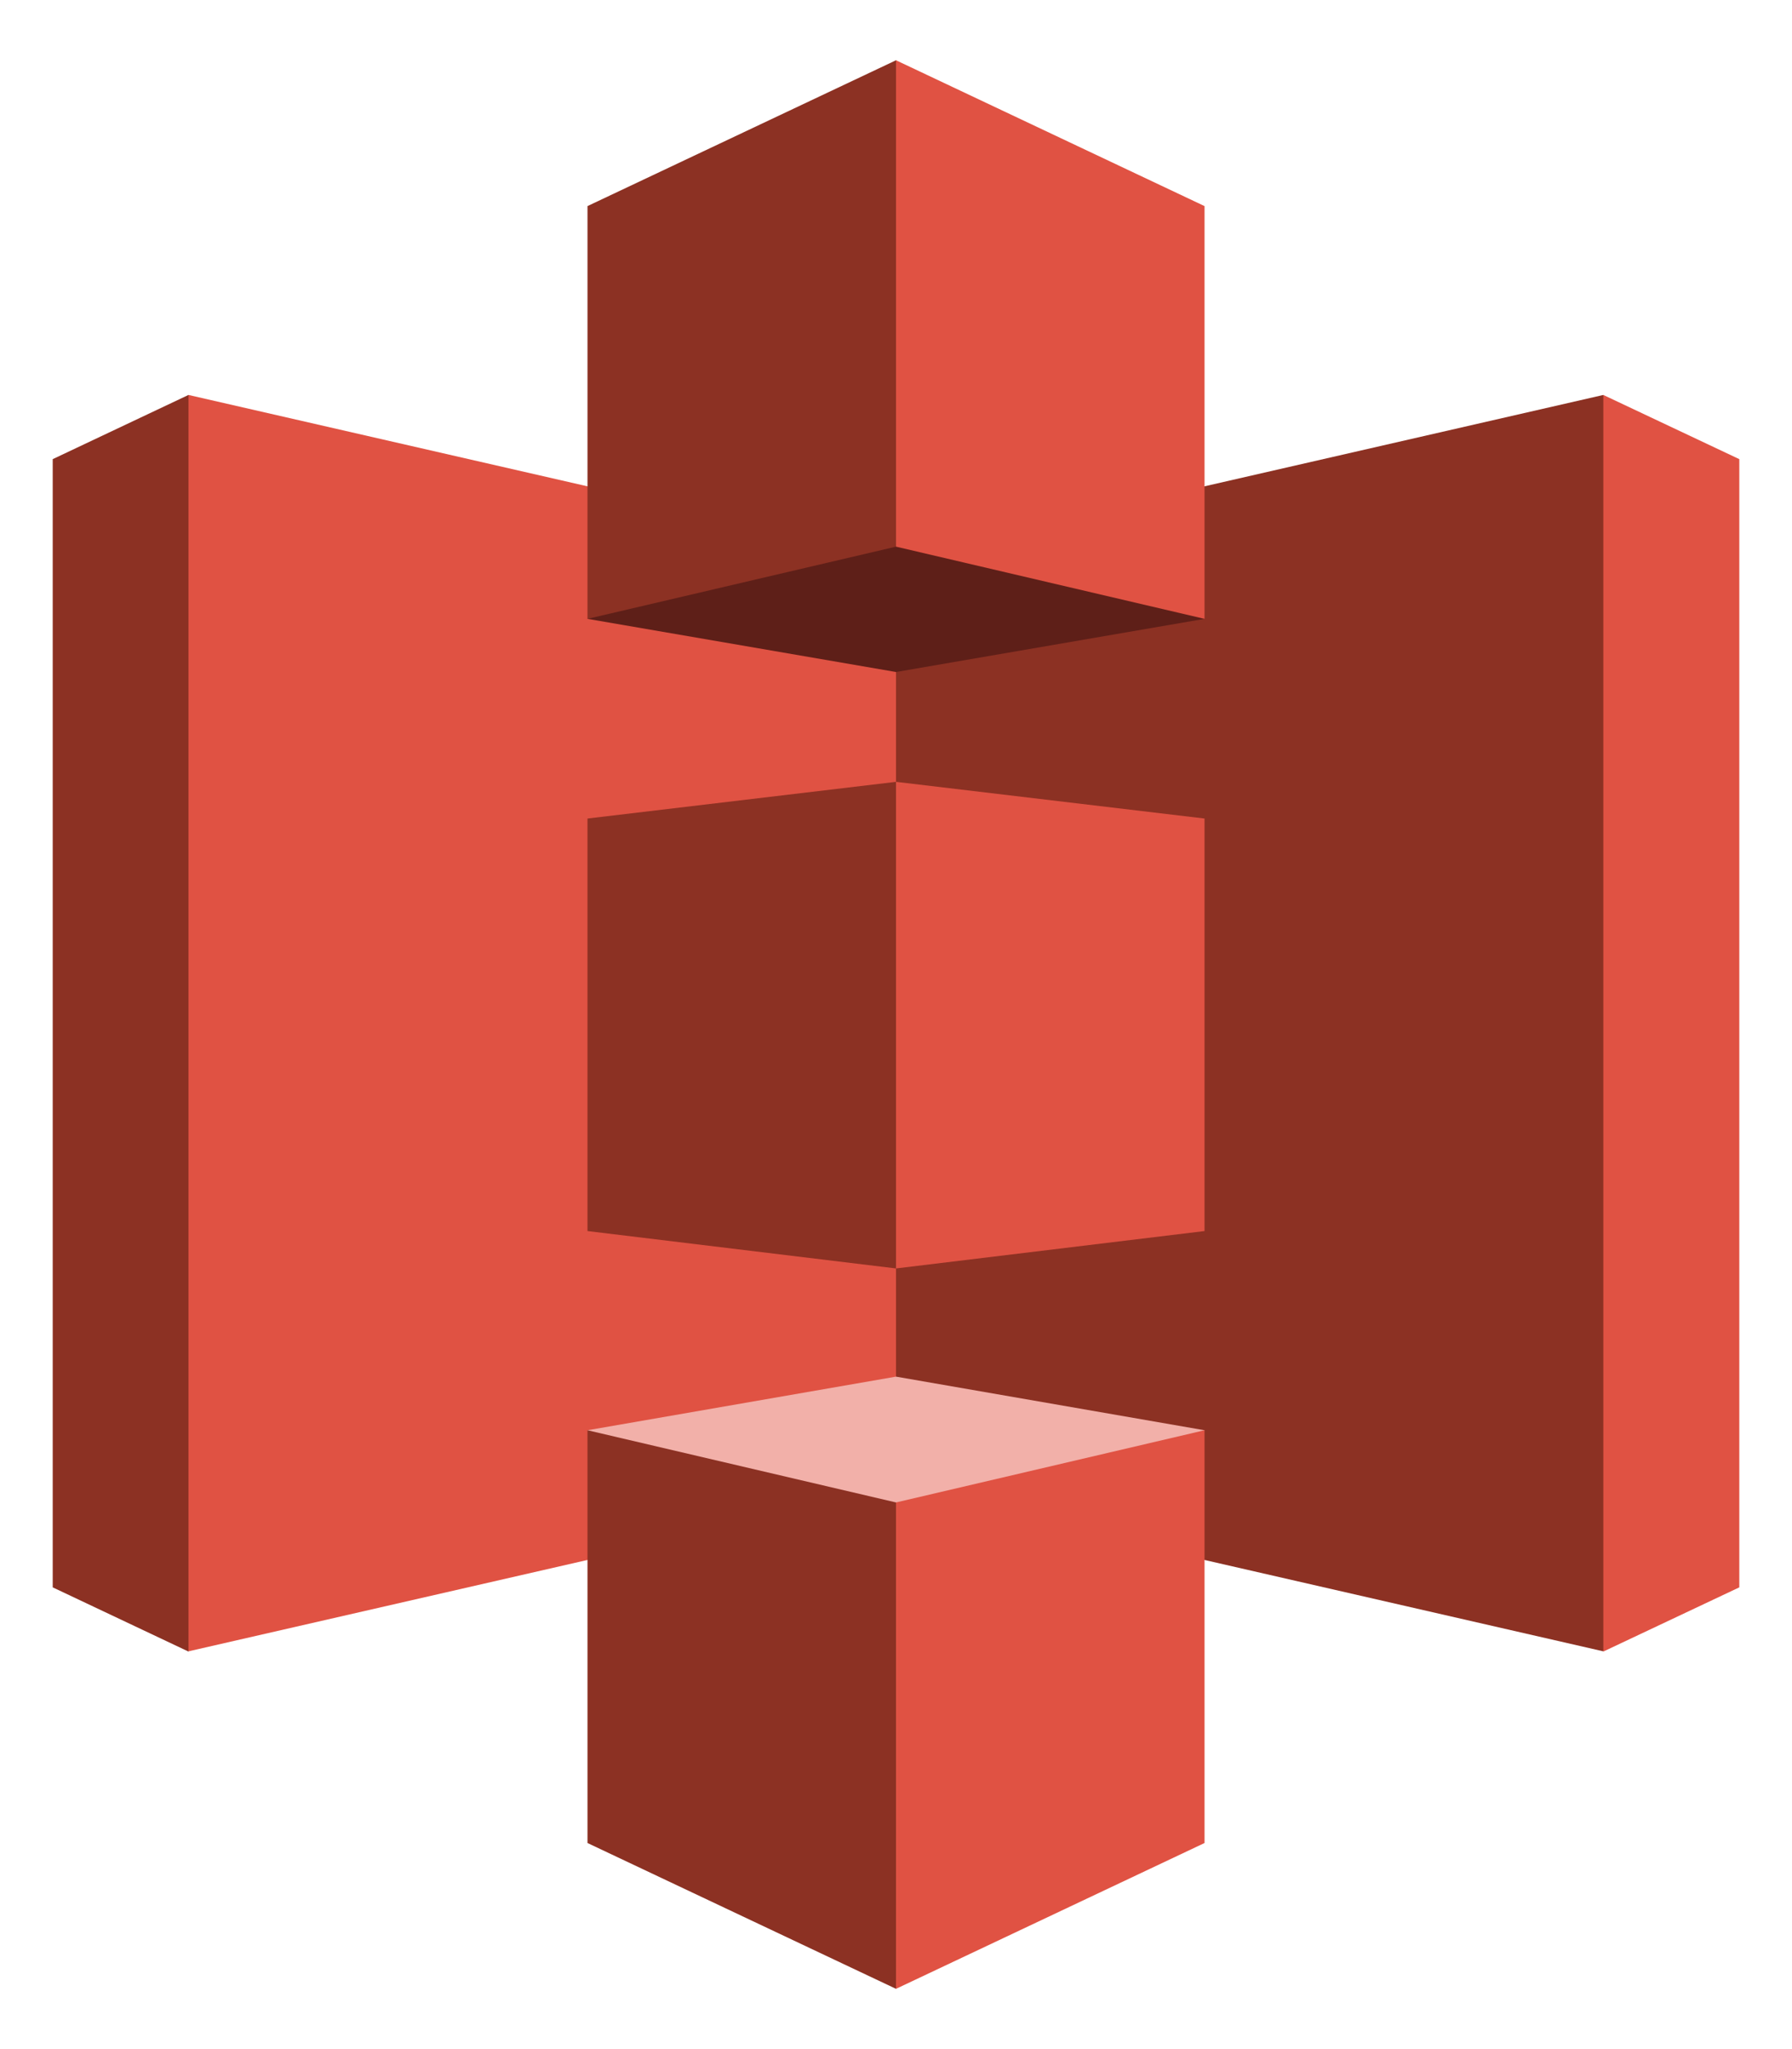
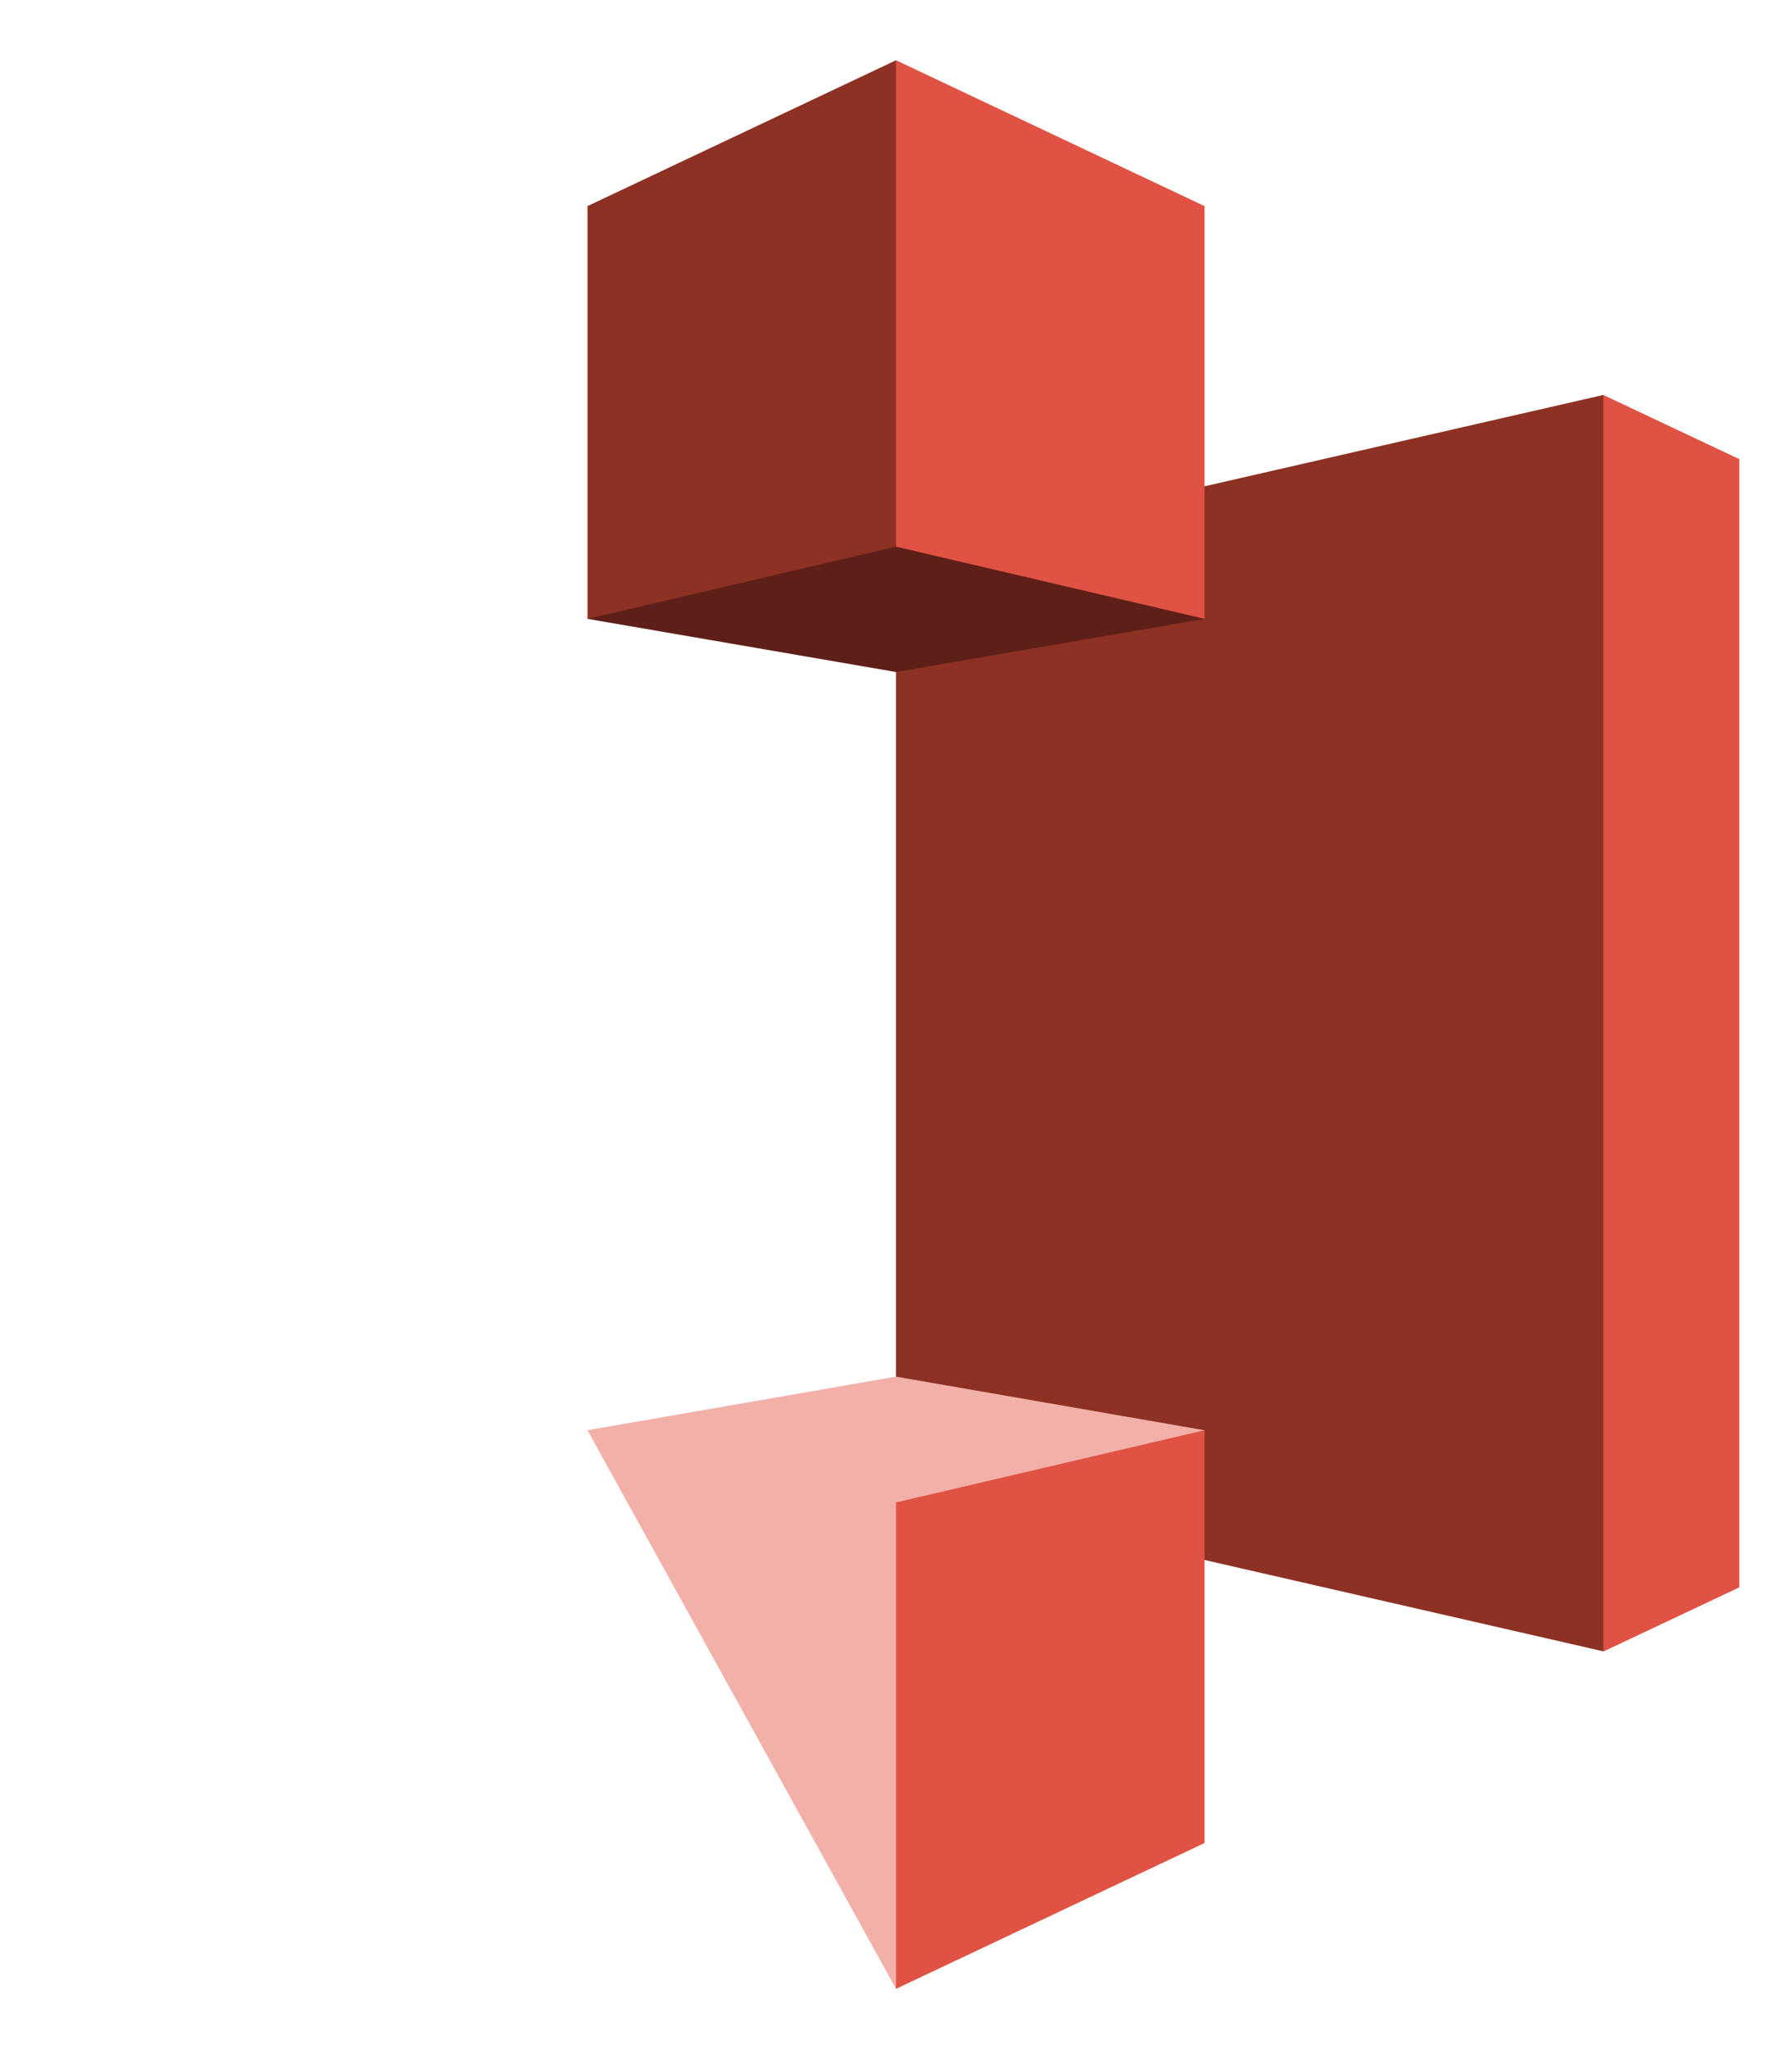
<svg xmlns="http://www.w3.org/2000/svg" xmlns:xlink="http://www.w3.org/1999/xlink" viewBox="0 0 74.375 85" fill="#fff" fill-rule="evenodd" stroke="#000" stroke-linecap="round" stroke-linejoin="round">
  <use xlink:href="#A" x="2.188" y="2.5" />
  <symbol id="A" overflow="visible">
    <g stroke="none">
-       <path d="M5.634 13.883L0 16.546v46.8l5.634 2.663 13.827-26.068L5.634 13.883z" fill="#8c3123" />
-       <path d="M35 59.278L5.634 66V13.883L35 20.605 48.878 40.02 35 59.278z" fill="#e05243" />
      <path d="M35 59.278L64.356 66l5.077-25.395-5.077-26.722L35 20.605v38.673z" fill="#8c3123" />
      <path d="M64.356 13.883L70 16.546v46.8l-5.644 2.663V13.883z" fill="#e05243" />
-       <path d="M22.195 48.566L35 50.117 45.153 40.02 35 29.932l-12.805 1.522v17.112z" fill="#8c3123" />
      <path d="M47.805 23.171L35 25.376l-12.805-2.205L35 0l12.805 23.171z" fill="#5e1f18" />
      <path d="M47.805 56.829L35 54.605l-12.805 2.224L35 80l12.805-23.171z" fill="#f2b0a9" />
      <path d="M47.805 23.171L35 20.176V0l12.805 6.049v17.122z" fill="#e05243" />
-       <path d="M22.195 23.171L35 20.176V0L22.195 6.049v17.122z" fill="#8c3123" />
+       <path d="M22.195 23.171L35 20.176V0L22.195 6.049z" fill="#8c3123" />
      <path d="M35 80l12.805-6.049V56.829L35 59.824V80z" fill="#e05243" />
-       <path d="M35 80l-12.805-6.049V56.829L35 59.824V80z" fill="#8c3123" />
-       <path d="M47.805 48.566L35 50.117V29.932l12.805 1.522v17.112z" fill="#e05243" />
    </g>
  </symbol>
</svg>